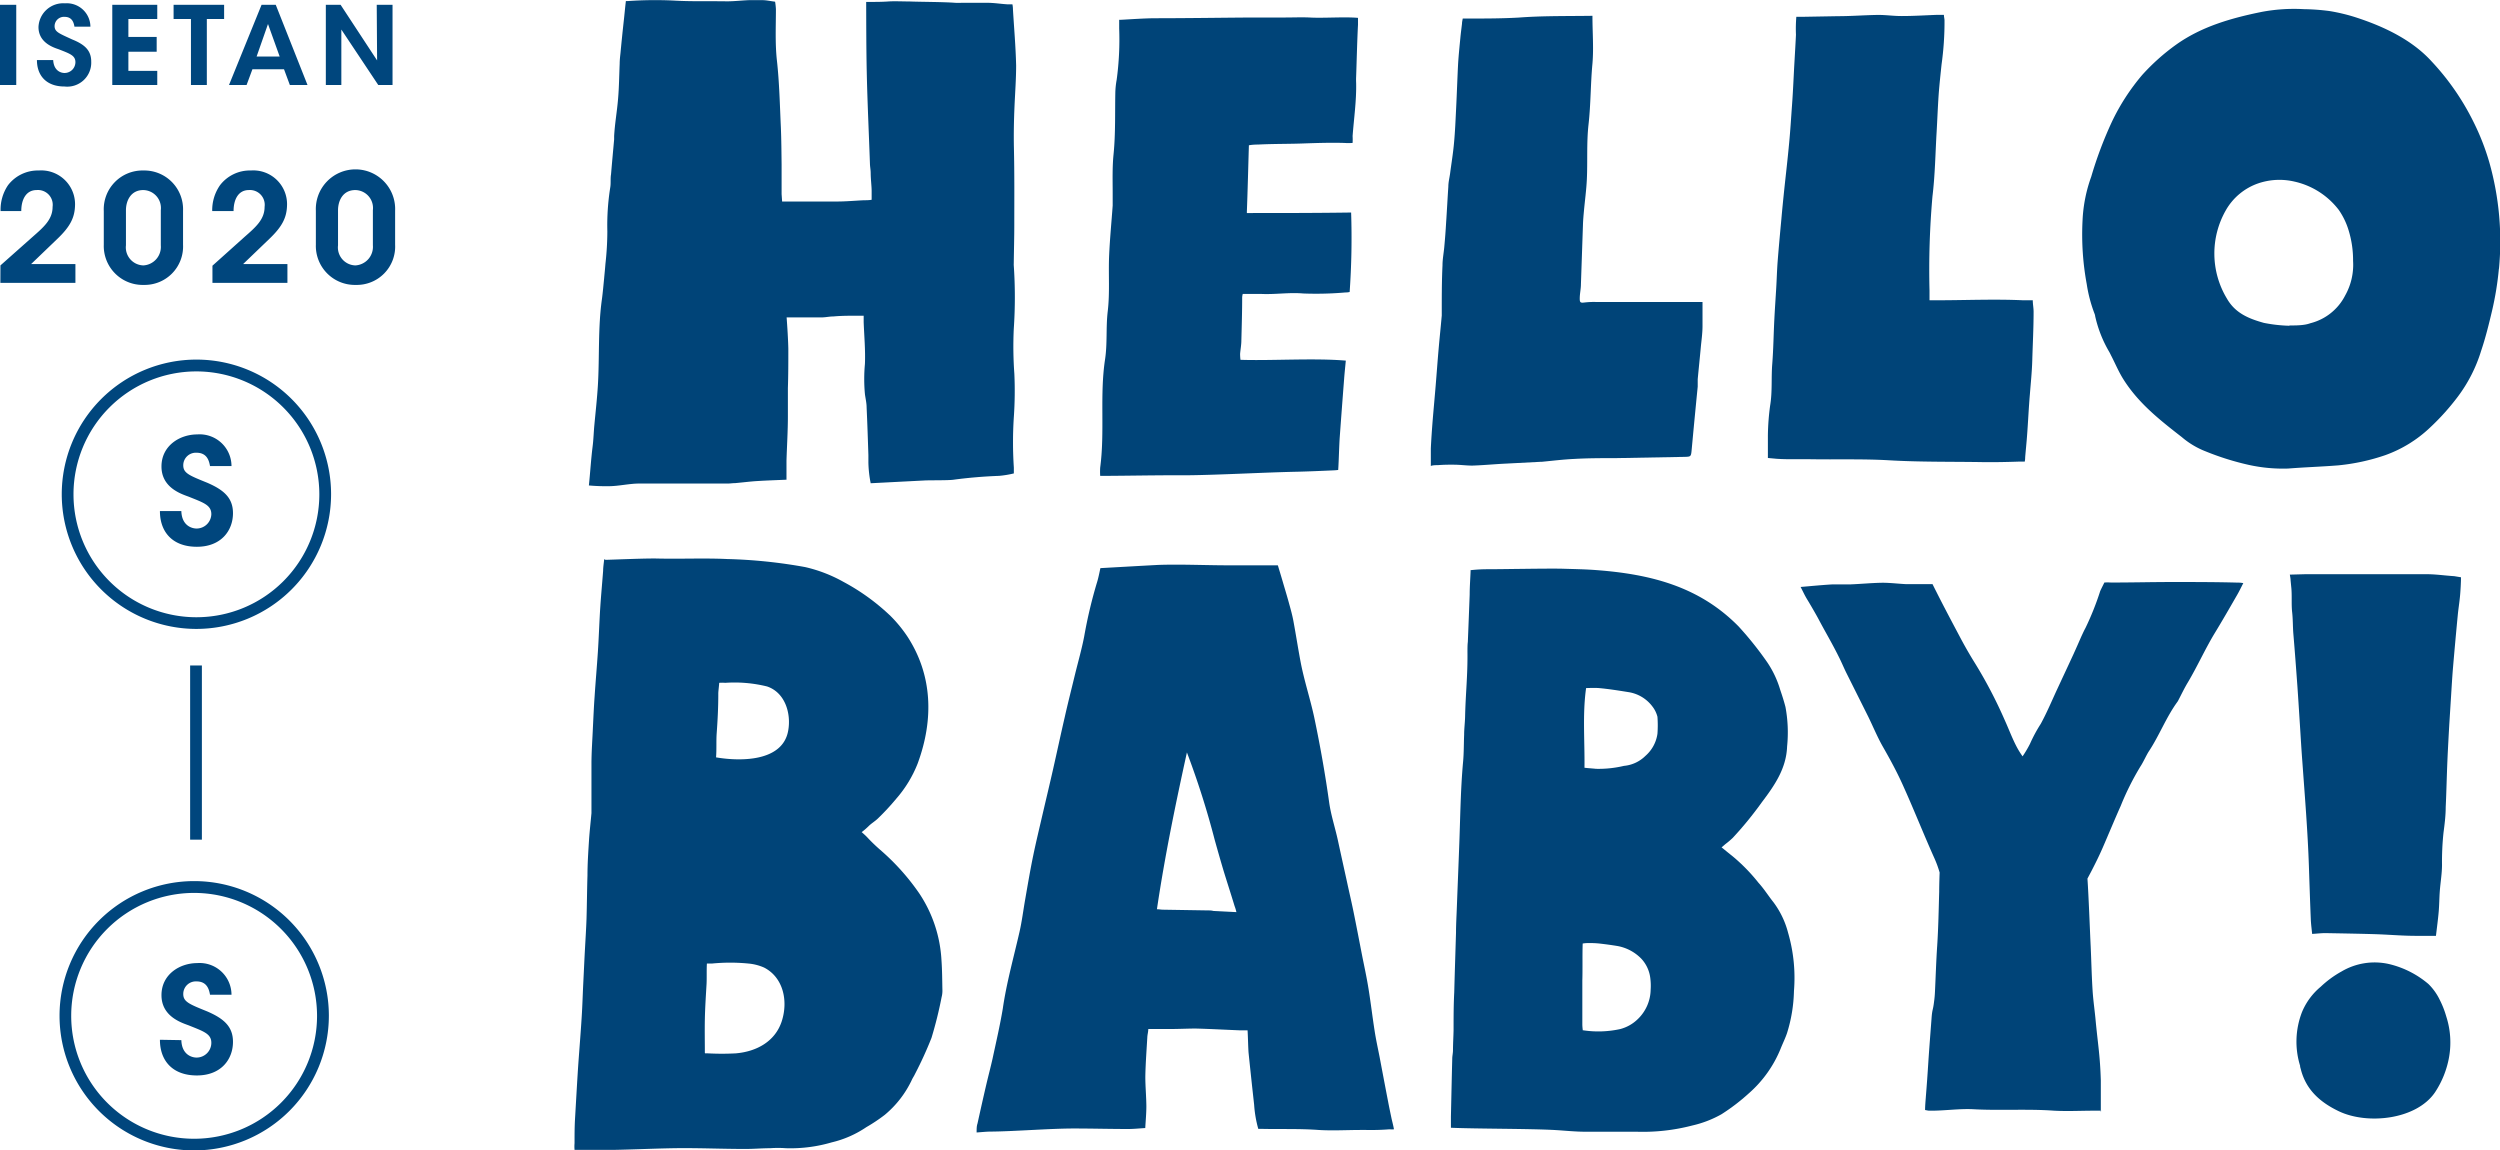
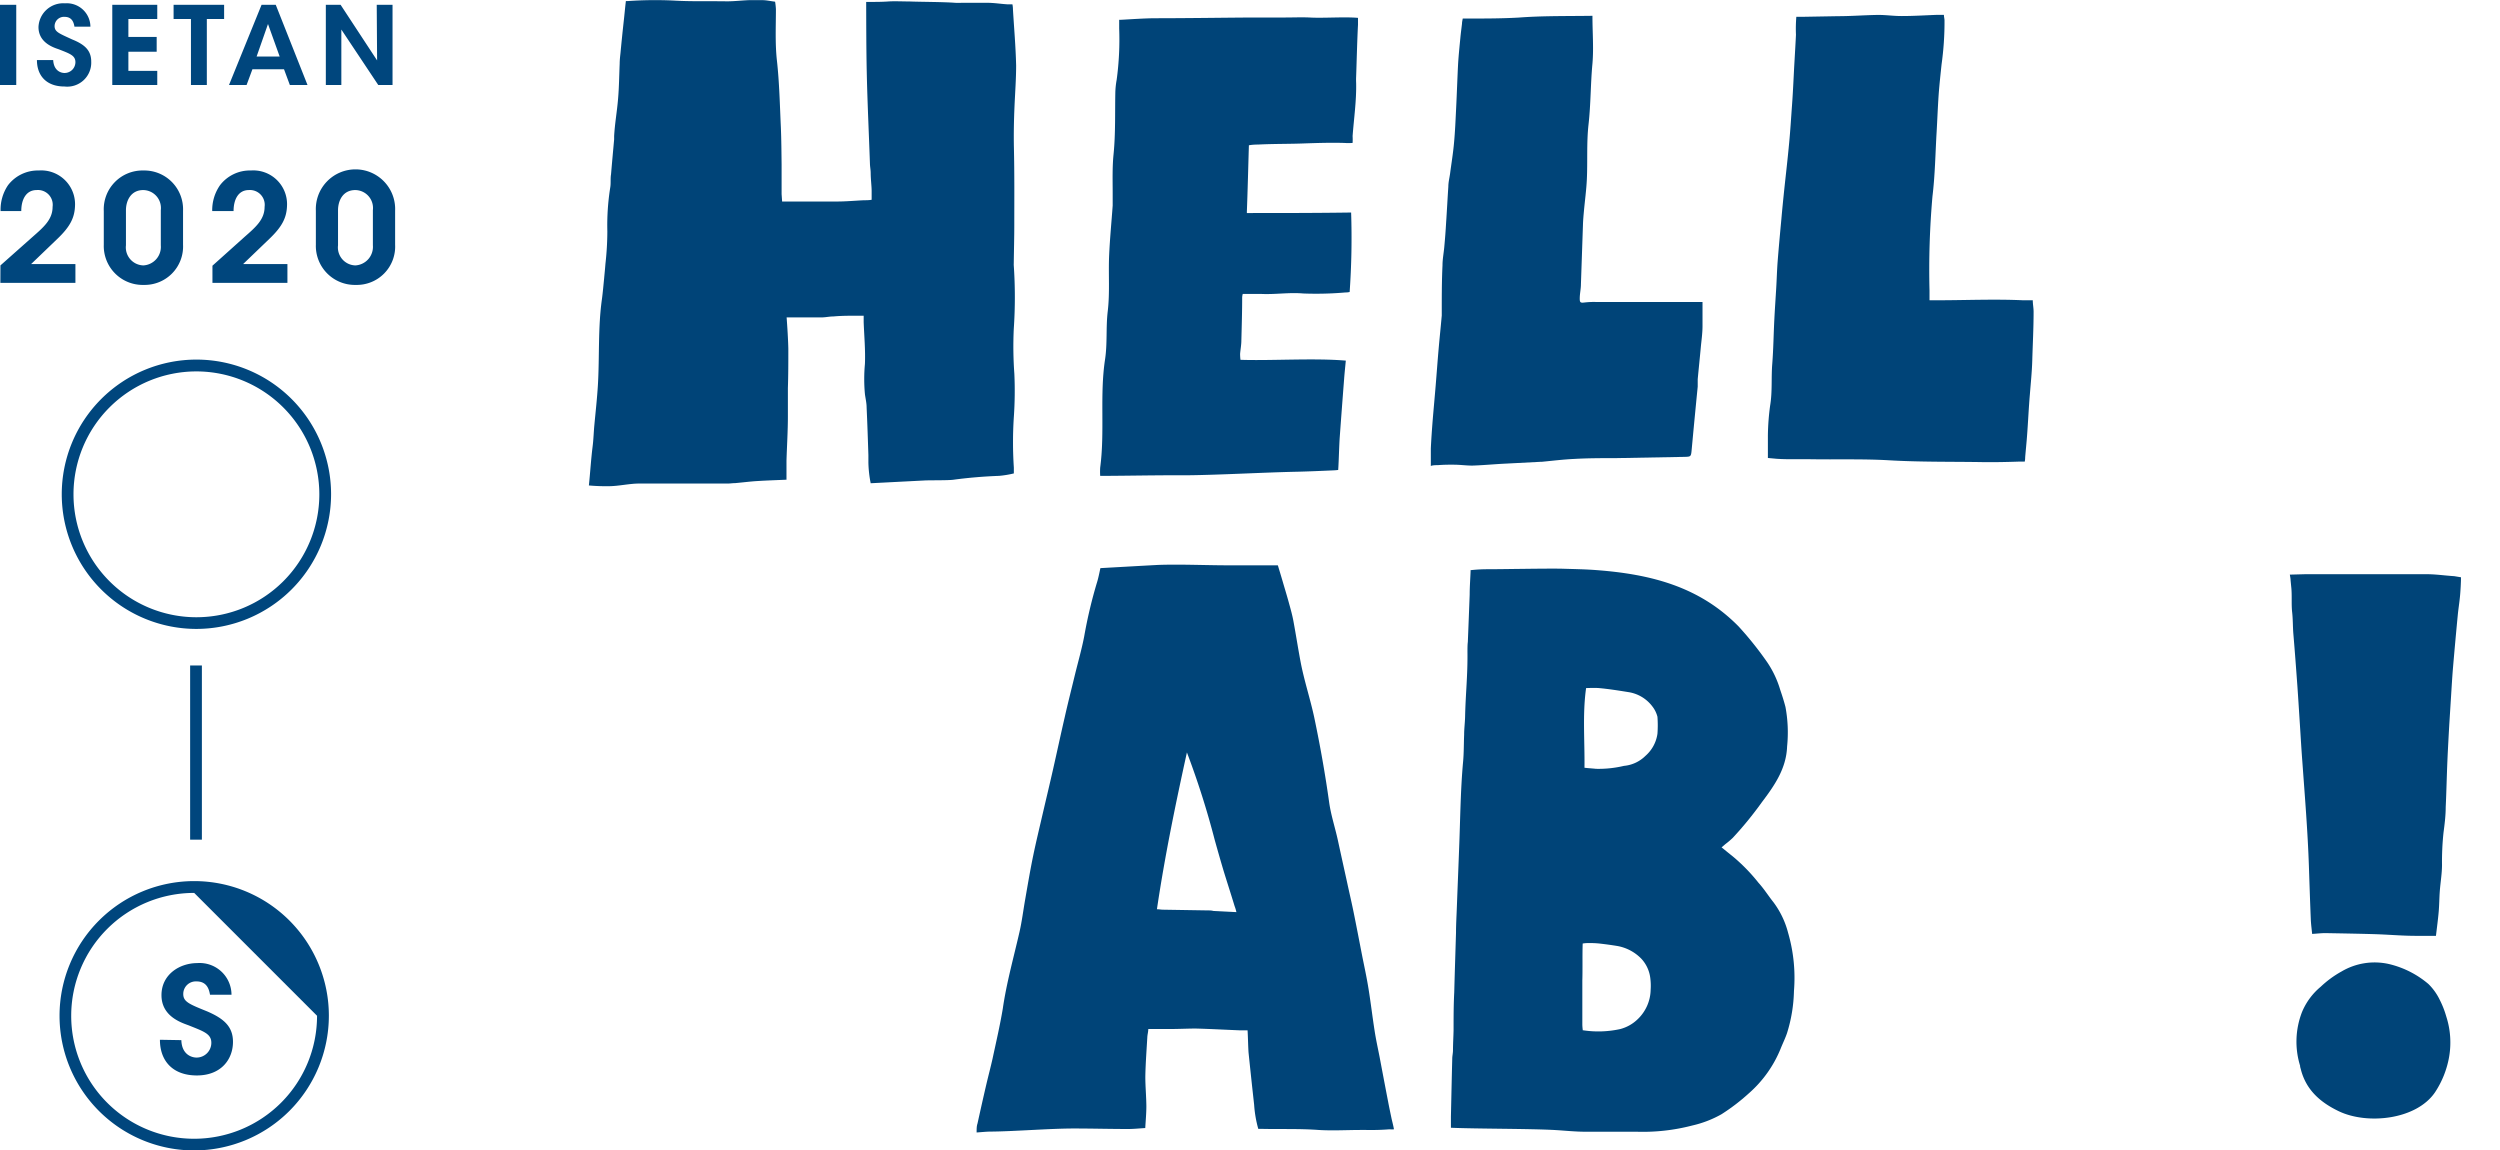
<svg xmlns="http://www.w3.org/2000/svg" viewBox="0 0 338.44 155.74">
  <defs>
    <style>.cls-1{fill:none;}.cls-2{clip-path:url(#clip-path);}.cls-3{fill:#004478;}.cls-4{fill:#00467d;}</style>
    <clipPath id="clip-path" transform="translate(0 0)">
      <rect class="cls-1" width="338.44" height="155.74" />
    </clipPath>
  </defs>
  <g id="レイヤー_2" data-name="レイヤー 2">
    <g id="レイヤー_1-2" data-name="レイヤー 1">
      <g class="cls-2">
-         <path class="cls-3" d="M309.94,44.12a.13.13,0,0,1,0-.06c.67,0,1.35,0,2-.1a4.22,4.22,0,0,0,.85-.21A7.27,7.27,0,0,0,317.48,40a8.47,8.47,0,0,0,1.07-4.68,13.76,13.76,0,0,0-.62-4.19,9.75,9.75,0,0,0-1.33-2.73,10.42,10.42,0,0,0-6-3.82,8.89,8.89,0,0,0-4.88.24,8.08,8.08,0,0,0-4.42,3.69,11.8,11.8,0,0,0,.17,11.91c1.14,2,3,2.73,5,3.29a20.16,20.16,0,0,0,3.5.39m28.32-7.73a41.8,41.8,0,0,1-.93,5.72c-.43,1.82-.88,3.65-1.48,5.42a20.13,20.13,0,0,1-3.15,6.19,32.2,32.2,0,0,1-3.8,4.22,17.19,17.19,0,0,1-6,3.69A27.87,27.87,0,0,1,316.53,63c-2.26.18-4.52.25-6.77.43a21.45,21.45,0,0,1-5.31-.49,36.71,36.71,0,0,1-5.87-1.84,11.17,11.17,0,0,1-3.22-1.93c-3-2.33-5.84-4.57-7.87-7.77-.64-1-1.1-2.1-1.64-3.16-.11-.2-.2-.42-.32-.62a16.66,16.66,0,0,1-1.9-4.84c0-.11-.05-.23-.09-.34a19.1,19.1,0,0,1-1.05-4,36.9,36.9,0,0,1-.56-8.65,19.88,19.88,0,0,1,1.17-5.86,53.2,53.2,0,0,1,2.78-7.4A29,29,0,0,1,290,10.15a28.64,28.64,0,0,1,4.56-4.08C298,3.61,302,2.46,306.18,1.61a23.68,23.68,0,0,1,5.7-.37,29.29,29.29,0,0,1,3.51.26,24.71,24.71,0,0,1,3.59.87c3.71,1.21,7.52,3,10.19,5.93a33.84,33.84,0,0,1,5.71,8.26A32.17,32.17,0,0,1,337,22a39.27,39.27,0,0,1,1.3,14.4" transform="translate(0 0)" />
-         <path class="cls-3" d="M96.94,102.53c3.23.55,9,.63,9.76-3.6.43-2.33-.41-5.18-2.86-6a18.32,18.32,0,0,0-5.67-.49,4.4,4.4,0,0,0-.81,0c0,.27-.13,1.2-.12,1.47,0,1.9-.09,3.57-.22,5.39-.07,1,0,2.16-.08,3.16M95.46,142.6l.4,0a35.88,35.88,0,0,0,3.74,0c2.83-.24,5.36-1.62,6.24-4.38s.18-5.92-2.41-7.24a6.76,6.76,0,0,0-2.11-.54,25.38,25.38,0,0,0-4.93,0l-.69,0c-.06.81,0,2.14-.06,2.95-.09,1.54-.19,3.08-.22,4.61s0,3,0,4.55M82,75.79c1.62-.05,5.42-.21,6.92-.18,3.17.08,6.36-.08,9.53.07A68.14,68.14,0,0,1,109,76.77a19.44,19.44,0,0,1,5.18,2,29,29,0,0,1,6.39,4.63,18.06,18.06,0,0,1,2.29,2.8c3.32,5.12,3.61,11.08,1.37,17.16a16.31,16.31,0,0,1-2.92,4.79,32.42,32.42,0,0,1-2.46,2.65c-.4.39-.9.67-1.29,1.07a9.21,9.21,0,0,1-.91.78s.49.42.76.71a23,23,0,0,0,1.74,1.68,31,31,0,0,1,5.3,5.91,18,18,0,0,1,3,9c.1,1.36.1,2.73.13,4.09a3.38,3.38,0,0,1-.11.95,54.26,54.26,0,0,1-1.37,5.52,52.18,52.18,0,0,1-2.26,4.94c-.11.24-.27.46-.38.7a13.79,13.79,0,0,1-3.69,4.78,22.45,22.45,0,0,1-2.49,1.66,14.12,14.12,0,0,1-4.69,2.06,19.77,19.77,0,0,1-6.21.79,15,15,0,0,0-2.12,0c-1.15,0-2.3.11-3.45.1-2.85,0-5.69-.12-8.54-.11-2.21,0-6.72.19-8.93.23-1.82,0-3.64,0-5.56,0a5.29,5.29,0,0,1,0-.9c0-1.08,0-2.14.06-3.21.13-2.21.25-4.41.39-6.62.16-2.43.37-4.87.52-7.3.1-1.57.14-3.14.22-4.7s.14-3,.22-4.44.16-2.72.21-4.08c.06-2,.07-3.94.13-5.9,0-1.6.11-3.2.21-4.79.08-1.21.22-2.42.33-3.64,0-.34,0-.69,0-1,0-1.89,0-3.78,0-5.67,0-1.65.13-3.3.2-5,.07-1.4.13-2.79.23-4.18.13-2,.31-4,.44-6s.19-3.89.31-5.83c.11-1.71.27-3.42.4-5.13,0-.48.09-1,.14-1.56" transform="translate(0 0)" />
        <path class="cls-3" d="M118,27.05c0-.33,0-.87,0-1.18,0-.68-.12-1.52-.13-2.45,0-.41-.09-.85-.1-1.25-.14-4.1-.34-8.19-.43-12.29-.07-3.16-.07-6.44-.08-9.62.15,0,.31,0,.45,0,.84,0,1.69,0,2.53-.06s1.95,0,2.91,0c1.5.06,4.65.06,6.14.18a8.64,8.64,0,0,0,.88,0c1.16,0,2.31,0,3.46,0,1,0,1.81.15,2.81.21l.62,0a3.88,3.88,0,0,1,.07.71c.15,2.52.37,5,.43,7.56,0,1.84-.14,3.69-.22,5.53s-.12,3.75-.08,5.64c.08,3.48.05,7,.05,10.43,0,1.74-.05,3.47-.07,5.21a2.26,2.26,0,0,0,0,.26,63.44,63.44,0,0,1,0,8.61,51.4,51.4,0,0,0,.08,6.08,51.35,51.35,0,0,1-.07,5.82,52.34,52.34,0,0,0,0,6.86c0,.23,0,.46,0,.79a13.37,13.37,0,0,1-2,.33c-2.09.08-4.16.25-6.22.53-.69.09-3.08.06-3.79.09l-7.37.38a15.89,15.89,0,0,1-.31-2.8c0-.31,0-.63,0-1-.07-2.15-.14-4.3-.24-6.45,0-.61-.15-1.21-.23-1.82a22.13,22.13,0,0,1,0-4.07c.08-1.88-.1-3.77-.17-5.66,0-.09,0-.79,0-.88l-.8,0c-1.12,0-2.19,0-3.3.1-.53,0-1,.12-1.58.13-1.35,0-2.71,0-4.07,0h-.68c.09,1.21.21,3.06.23,4.28,0,1.76,0,3.53-.06,5.29,0,1.28,0,2.56,0,3.83,0,2-.13,4-.19,6,0,.53,0,1,0,1.57,0,.31,0,.62,0,1-1.35.06-2.64.1-3.92.18-1,.06-2,.19-3,.28-.34,0-.7.06-1,.06-4,0-8,0-12,0-1.4,0-2.78.36-4.19.36a26.21,26.21,0,0,1-2.64-.1c.18-1.7.28-3.45.5-5.23.13-1,.15-2,.24-2.93.17-1.81.37-3.61.48-5.42.23-3.82,0-7.81.55-11.67.12-.91.2-1.83.29-2.74.06-.66.13-1.33.18-2a40.43,40.43,0,0,0,.26-4.4,32.75,32.75,0,0,1,.4-6c.09-.57,0-1.16.1-1.73.13-1.58.28-3.16.42-4.74,0-.09,0-.37,0-.46.11-1.82.39-3.29.53-5,.14-1.58.15-3.18.22-4.77,0-.49.06-1,.11-1.46.13-1.38.27-2.76.42-4.13.11-.94.2-2,.31-2.9a2.34,2.34,0,0,0,.33,0A52.78,52.78,0,0,1,91.08.07c2.46.15,4.89.07,7.33.11,1,0,2-.12,3-.16.59,0,1.18,0,1.76,0s1.11.13,1.76.21a9.07,9.07,0,0,1,.11,1c0,2.34-.12,4.71.14,7,.33,3,.39,6,.53,9,.07,1.69.08,3.37.1,5.05,0,1.34,0,2.67,0,4l.07,1c2.15,0,5.27,0,7.42,0,1.2,0,2.41-.11,3.61-.17.17,0,.84,0,1.09-.07" transform="translate(0 0)" />
        <path class="cls-3" d="M160.68,101.86c-1.54,7-3,14.07-4.06,21.23.3,0,.56.06.82.06l6.11.1c.23,0,.46,0,.7.07l3.13.16a5.79,5.79,0,0,0-.25-.83c-.48-1.59-1-3.18-1.49-4.78-.41-1.37-.8-2.75-1.19-4.14a114.08,114.08,0,0,0-3.77-11.87M149,76.91s7.4-.42,7.95-.44c3.31-.1,6.63.08,9.95.06,2,0,4,0,6.09,0,.22.73.44,1.45.65,2.17.29,1,.6,2,.87,3,.22.79.44,1.58.59,2.39.35,1.89.64,3.79,1,5.67.49,2.51,1.32,5,1.84,7.47.79,3.78,1.47,7.6,2,11.42.25,1.74.81,3.41,1.18,5.12s.81,3.7,1.22,5.56c.28,1.31.59,2.62.86,3.93.41,2,.79,4,1.18,6,.3,1.52.63,3,.88,4.56.31,1.9.53,3.81.83,5.72.18,1.18.44,2.35.67,3.52.39,2.06.78,4.13,1.18,6.19.13.69.28,1.38.42,2.06.1.48.25,1,.35,1.57a3.56,3.56,0,0,1-.61,0c-1,.08-2,.11-3.15.09l-.7,0c-1.92,0-3.84.12-5.74,0-2.61-.19-5.19-.09-7.78-.15a3.47,3.47,0,0,1-.39,0,15.9,15.9,0,0,1-.56-3.26q-.39-3.51-.75-7c-.06-.66-.09-2.41-.14-3.08h-1.09c-2-.08-4-.19-5.92-.24-1,0-2,.05-3,.06s-1.94,0-2.91,0c-.14,0-.29,0-.52,0,0,.37-.11.73-.13,1.09-.1,1.79-.24,3.58-.27,5.37,0,1.33.13,2.67.14,4,0,.95-.09,1.89-.15,2.95-.81.05-1.56.13-2.32.13-2.44,0-4.89-.07-7.34-.07-3.24,0-8,.39-11.22.42-.61,0-1.21.07-1.95.12,0-.49,0-.86.12-1.21q.57-2.6,1.17-5.19c.28-1.2.6-2.4.87-3.6.48-2.24,1-4.47,1.38-6.74.51-3.54,1.49-7,2.27-10.43.33-1.45.51-2.94.77-4.41.34-1.95.67-3.91,1.07-5.85s.92-4.08,1.39-6.12c.43-1.84.87-3.68,1.29-5.53.54-2.38,1.05-4.77,1.6-7.15.45-2,.94-3.91,1.41-5.86.42-1.7.9-3.38,1.23-5.1a63.84,63.84,0,0,1,1.75-7.35c.15-.48.32-1.3.43-1.84" transform="translate(0 0)" />
        <path class="cls-3" d="M214.45,103.93c.59.07,1.17.1,1.61.15a14.88,14.88,0,0,0,3.79-.4,4.74,4.74,0,0,0,2.9-1.35,4.88,4.88,0,0,0,1.63-3,15.92,15.92,0,0,0,0-2.29,3.8,3.8,0,0,0-.7-1.42,5,5,0,0,0-3.27-1.93c-1.31-.21-2.62-.42-3.94-.54-.54-.05-1.75,0-1.75,0-.5,3.52-.17,7.22-.22,10.78m-.28,35.53a13.76,13.76,0,0,0,5.12-.15,5.33,5.33,0,0,0,2.38-1.35,5.65,5.65,0,0,0,1.74-4,8,8,0,0,0-.06-1.63,4.66,4.66,0,0,0-1.2-2.54,6,6,0,0,0-3.22-1.72c-.79-.13-1.59-.24-2.38-.33a11.57,11.57,0,0,0-1.44-.07,4.72,4.72,0,0,0-.9.06c-.06,1.45,0,3.54-.05,5,0,2,0,4,0,6a7,7,0,0,0,.06.72M199.06,77.19a20.76,20.76,0,0,1,2.47-.13c1.89,0,8.07-.12,10-.07,1.54.05,3.08.07,4.61.19,7.4.56,13.93,2.25,19.21,7.61a45.84,45.84,0,0,1,3.92,4.91A13.45,13.45,0,0,1,241,93.39c.26.76.51,1.54.71,2.32a18.82,18.82,0,0,1,.22,5.35c-.11,3-1.72,5.3-3.43,7.56a48.83,48.83,0,0,1-3.92,4.8,10.85,10.85,0,0,1-1,.85l-.52.44c.52.42,1,.82,1.46,1.18a24.23,24.23,0,0,1,3.54,3.62c.74.81,1.33,1.76,2,2.6a11.82,11.82,0,0,1,2,4.15,21.92,21.92,0,0,1,.8,7.89,20.61,20.61,0,0,1-.94,5.71c-.24.71-.58,1.39-.86,2.09a16.07,16.07,0,0,1-4.32,6.07,27.28,27.28,0,0,1-3.69,2.82,14.62,14.62,0,0,1-3.93,1.52,26.52,26.52,0,0,1-7.53.85c-2.31,0-4.62,0-6.92,0-1.39,0-2.77-.15-4.15-.23-3.29-.19-10.76-.16-14.1-.31,0-.54,0-1,0-1.51.06-2.61.11-5.21.18-7.82,0-.37.09-.73.1-1.1,0-.93.06-1.85.08-2.77,0-1.71,0-3.42.09-5.13.07-2.69.16-5.38.24-8.07,0-1.12.07-2.25.11-3.37.1-2.66.21-5.31.31-8,.16-3.94.18-7.87.54-11.79.11-1.21.09-2.43.14-3.65,0-.81.11-1.62.13-2.43.06-3,.36-5.6.32-8.77,0-.39,0-1,.05-1.35q.13-3.21.25-6.42c0-1.09.09-2.19.13-3.35" transform="translate(0 0)" />
-         <path class="cls-3" d="M284.45,150.36h-.92c-1.82,0-3.65.1-5.46,0-3.6-.26-7.21,0-10.81-.19-2-.12-4.06.22-6.09.19-.16,0-.32-.05-.56-.09,0-.56.06-1.19.1-1.74.13-1.61.24-3.13.34-4.74.13-2,.28-3.85.43-5.85.1-1.44.19-1,.36-2.45.06-.42.09-.84.11-1.27.1-2.06.16-4.13.3-6.19.16-2.43.2-4.86.27-7.3,0-1.1.06-2.61.06-2.61a14.63,14.63,0,0,0-.71-1.94c-1.35-3-2.85-6.75-4.11-9.54-.88-2-1.87-3.82-2.93-5.67-.71-1.27-1.27-2.63-1.91-3.94-1-2-2-4-3-6-.34-.7-.64-1.43-1-2.13-.88-1.78-1.8-3.32-2.73-5.08-.34-.64-1.13-2-1.51-2.62s-.57-1.07-.92-1.74c1.52-.13,2.93-.27,4.35-.35.81,0,1.63,0,2.44,0,1.43-.06,2.86-.2,4.29-.22,1.08,0,2.16.14,3.24.19.67,0,2.8,0,3.54,0,.17.35.33.67.5,1,1,2,2.37,4.57,3.42,6.55.58,1.08,1.2,2.15,1.85,3.19a61.93,61.93,0,0,1,4,7.66c.55,1.21,1,2.44,1.62,3.62a10.69,10.69,0,0,0,.8,1.29,15.19,15.19,0,0,0,1-1.69,20.13,20.13,0,0,1,1.46-2.71c.83-1.52,1.5-3.13,2.23-4.7s1.47-3.15,2.2-4.73c.36-.79.71-1.59,1.06-2.39.18-.38.35-.77.55-1.13a38.32,38.32,0,0,0,2-5c.08-.21.49-1,.57-1.18a6.54,6.54,0,0,1,.88,0h.25c2.68,0,5.37-.07,8.06-.07,2.92,0,5.85,0,8.77.08.24,0,.47,0,.85.07-.32.62-.57,1.15-.86,1.64-1,1.74-2,3.48-3.05,5.2-1.27,2.11-2.32,4.45-3.58,6.57-.48.79-.87,1.62-1.3,2.44a1.59,1.59,0,0,1-.13.22c-1.52,2.08-2.44,4.54-3.86,6.69-.31.46-.81,1.57-1.11,2a36.45,36.45,0,0,0-2.71,5.41c-.55,1.2-1.91,4.45-2.44,5.66s-1,2.14-1.53,3.17l-.53,1c.17,2.49.32,6.72.44,9.21.09,2,.13,4,.26,6,.09,1.38.3,2.75.42,4.13.32,3.29.59,4.66.69,8,0,1.5,0,2.6,0,4.27" transform="translate(0 0)" />
        <path class="cls-3" d="M168.81,28.84c4.67,0,9.34,0,14.1-.07a104,104,0,0,1-.2,10.76,2.33,2.33,0,0,1-.56.06,45.78,45.78,0,0,1-5.73.14c-1.93-.17-3.82.16-5.73.06-.79,0-1.58,0-2.45,0a2,2,0,0,0-.08.47c0,1.94-.06,3.89-.11,5.83,0,.6-.12,1.2-.17,1.81a6.9,6.9,0,0,0,.05.81c4.25.14,9.94-.26,14.26.11-.08.85-.17,1.68-.23,2.5q-.3,3.86-.58,7.71c-.1,1.33-.13,3.27-.22,4.59a7.11,7.11,0,0,1-.74.06c-1.59.07-3.18.14-4.77.18-4.49.09-10.34.43-14.84.48-.56,0-1.2,0-1.76,0-3,0-6.07.06-9.11.08-.29,0-.58,0-1,0a8.46,8.46,0,0,1,0-1.13c.64-4.8-.07-9.78.65-14.58.34-2.2.11-4.37.37-6.56.3-2.52.08-5,.19-7.57.1-2.25.32-4.5.48-6.75,0-.55,0-1.1,0-1.65,0-1.77-.06-3.56.12-5.31.28-2.81.18-5.62.24-8.43a11.27,11.27,0,0,1,.18-1.64,40.37,40.37,0,0,0,.34-6.95c0-.37,0-.85,0-1.17l.23,0c1.49-.08,3-.19,4.49-.21,4.39,0,8.78-.07,13.18-.1,1.52,0,3,0,4.54,0,1.12,0,2.24-.05,3.35,0,1.82.11,4.72-.12,6.54.05,0,0,0,.35,0,.93-.12,2.35-.17,4.7-.25,7a8.58,8.58,0,0,0,0,.88c.05,2.41-.3,4.79-.48,7.19a7.81,7.81,0,0,1,0,.93,8.85,8.85,0,0,1-1.16,0c-1.77-.05-3.36,0-5.21.06-2.16.09-4.3.05-6.44.16-.78,0-1.23.1-1.23.1-.08,2.6-.17,6.32-.28,9.11" transform="translate(0 0)" />
        <path class="cls-3" d="M239.33,62c0-1,0-2.06,0-3.07a32.84,32.84,0,0,1,.3-4c.32-1.88.14-3.77.29-5.65.16-2,.18-4.1.29-6.16.07-1.39.17-2.77.25-4.16.07-1.18.1-2.37.19-3.55.15-1.93.33-3.86.51-5.79.11-1.27.24-2.54.37-3.81.23-2.16.48-4.31.68-6.47.16-1.67.26-3.35.38-5,.16-2.13.23-4.19.36-6.33.06-1.07.13-2.23.18-3.3a19.84,19.84,0,0,1,.05-2.44s.47,0,1.15,0l4.51-.08c1.82,0,3.65-.15,5.47-.17,1.05,0,2.11.16,3.16.15,1.59,0,3.17-.1,4.76-.16.29,0,.58,0,.93,0,0,.27.07.49.08.72a41.2,41.2,0,0,1-.4,6c-.14,1.35-.29,2.7-.39,4.06-.12,1.71-.18,3.42-.28,5.12-.17,2.89-.21,5.8-.56,8.67a113.68,113.68,0,0,0-.4,12.78c0,.09,0,1.2,0,1.29h1c3.89,0,7.76-.18,11.65,0,.41,0,.82,0,1.33,0,0,.54.12,1.08.11,1.62,0,2.18-.12,4.37-.18,6.54-.05,1.62-.2,3-.32,4.54-.16,1.85-.24,3.71-.38,5.56-.07,1-.18,2-.26,3,0,.36-.06.58-.06.58l-.76,0c-1.7.06-3.27.09-4.94.07-4.26-.07-8.49,0-12.72-.25-3.54-.2-7.07-.08-10.61-.14-.64,0-1.38,0-2,0-.88,0-1.67,0-2.55-.06L239.33,62" transform="translate(0 0)" />
        <path class="cls-3" d="M193.7,63.1c0-.88,0-1.63,0-2.38.06-1.28.15-2.55.25-3.82.13-1.58.28-3.17.41-4.75s.25-3.24.39-4.85.29-3,.43-4.58c0-.17,0-.35,0-.52,0-2.09,0-4.18.1-6.27,0-.87.18-1.73.25-2.6.1-1.07.18-2.13.24-3.2.11-1.62.19-3.24.3-4.86,0-.6.16-1.2.24-1.8.18-1.38.41-2.75.53-4.13.15-1.59.21-3.18.29-4.77.1-2,.16-3.94.26-5.9.07-1.16.19-2.31.3-3.46.06-.66.15-1.32.23-2,0-.23.06-.45.1-.7.22,0,.39,0,.56,0,2.33,0,4.67,0,7-.13,3.33-.25,6.65-.19,10-.24,0,0,0,.06,0,.11,0,2.12.18,4.25,0,6.36-.26,2.74-.22,5.5-.53,8.23-.28,2.5-.11,5-.23,7.48-.07,1.44-.27,2.88-.4,4.32-.05.55-.1,1.1-.12,1.65q-.14,4.08-.28,8.17c0,.63-.15,1.26-.16,1.9s.11.66.74.58a11.09,11.09,0,0,1,1.41-.06h14.47c0,1.12,0,2.18,0,3.23s-.15,2-.24,3c-.13,1.41-.28,2.82-.41,4.23,0,.32,0,.64,0,1Q229.4,56.67,229,61c-.08.82-.12.83-1,.85l-9.27.17c-1.89,0-3.77,0-5.66.11-1.46.07-2.92.25-4.38.39l-.18,0-5.2.27c-1.35.08-2.69.2-4,.24-.79,0-1.58-.11-2.37-.12s-1.52,0-2.29.06c-.28,0-.56,0-.88.08" transform="translate(0 0)" />
        <path class="cls-3" d="M329.77,126.69c-1,0-1.87,0-2.72,0-1.62,0-3.24-.13-4.85-.2s-5.81-.14-7.4-.17c-.56,0-1.12.07-1.79.11-.07-.68-.15-1.28-.18-1.89-.1-2.43-.18-4.86-.26-7.28-.16-4.75-.55-9.46-.89-14.18-.14-1.83-.24-3.66-.36-5.48-.1-1.58-.2-3.16-.31-4.74-.17-2.33-.34-4.66-.54-7-.09-1.07-.05-1.93-.17-3s0-2.34-.12-3.38l-.09-.92c0-.24-.06-.48-.1-.77l2.2-.06c2.1,0,3.78,0,5.89,0,2.55,0,7.74,0,10.29,0,1.42,0,2.48.18,3.89.27l.9.15c0,.68-.07,1.93-.14,2.61-.08.85-.22,1.69-.3,2.54q-.35,3.64-.66,7.29c-.1,1.24-.17,2.49-.25,3.74l-.24,3.82c-.09,1.61-.18,3.22-.25,4.83-.09,2.1-.13,4.2-.23,6.29,0,1.16-.15,2.32-.3,3.47a37.08,37.08,0,0,0-.2,4.34c0,1.18-.21,2.37-.3,3.56-.07.93-.07,1.87-.15,2.8s-.23,2.08-.37,3.24" transform="translate(0 0)" />
        <path class="cls-3" d="M311.4,144.35a11.06,11.06,0,0,1,.24-7.35,8.87,8.87,0,0,1,2.53-3.42,13.82,13.82,0,0,1,2.81-2.06,8.8,8.8,0,0,1,6.48-1,12.79,12.79,0,0,1,5.3,2.7,7.69,7.69,0,0,1,1.54,2.17,12.25,12.25,0,0,1,.86,2.2,11.46,11.46,0,0,1,.38,5.55,12.64,12.64,0,0,1-1.89,4.72c-2.51,3.71-9.11,4.43-13,2.59-2.52-1.2-4.46-2.89-5.17-5.68-.05-.19-.11-.38-.11-.41" transform="translate(0 0)" />
      </g>
      <rect class="cls-4" x="25.74" y="90.09" width="1.59" height="23.58" />
      <g class="cls-2">
        <path class="cls-4" d="M26.59,85.14A18.23,18.23,0,1,1,44.82,66.91,18.25,18.25,0,0,1,26.59,85.14Zm0-34.86A16.64,16.64,0,1,0,43.23,66.91,16.66,16.66,0,0,0,26.59,50.28Z" transform="translate(0 0)" />
-         <path class="cls-4" d="M26.29,155.74a18.23,18.23,0,1,1,18.23-18.23A18.25,18.25,0,0,1,26.29,155.74Zm0-34.86a16.64,16.64,0,1,0,16.63,16.63A16.65,16.65,0,0,0,26.29,120.88Z" transform="translate(0 0)" />
+         <path class="cls-4" d="M26.29,155.74a18.23,18.23,0,1,1,18.23-18.23A18.25,18.25,0,0,1,26.29,155.74Zm0-34.86a16.64,16.64,0,1,0,16.63,16.63Z" transform="translate(0 0)" />
        <path class="cls-4" d="M21.65,140.76c0,2.83,1.7,4.83,5,4.83s4.89-2.2,4.89-4.55c0-2.08-1.25-3.15-3.49-4.12-2.47-1-3.26-1.31-3.24-2.4a1.7,1.7,0,0,1,1.8-1.66c1.44,0,1.7,1.13,1.82,1.8h2.91a4.31,4.31,0,0,0-4.63-4.28c-2.38,0-4.85,1.53-4.85,4.34s2.55,3.68,3.66,4.08c2,.81,3.09,1.13,3.09,2.37a2,2,0,0,1-2,2c-.63,0-2-.38-2.06-2.36Z" transform="translate(0 0)" />
-         <path class="cls-4" d="M21.65,69.19c0,2.83,1.7,4.83,5,4.83s4.89-2.2,4.89-4.55c0-2.08-1.25-3.15-3.49-4.12-2.47-1-3.26-1.31-3.24-2.4a1.7,1.7,0,0,1,1.8-1.66c1.44,0,1.7,1.13,1.82,1.8h2.91a4.31,4.31,0,0,0-4.63-4.28c-2.38,0-4.85,1.53-4.85,4.34s2.55,3.68,3.66,4.08c2,.81,3.09,1.13,3.09,2.38a2,2,0,0,1-2,1.94c-.63,0-2-.38-2.06-2.36Z" transform="translate(0 0)" />
        <path class="cls-4" d="M45.76,28.47c0-1.31.66-2.74,2.34-2.74a2.43,2.43,0,0,1,2.38,2.72v4.76a2.52,2.52,0,0,1-2.36,2.72,2.43,2.43,0,0,1-2.36-2.72Zm-3,4.66a5.28,5.28,0,0,0,5.43,5.44,5.19,5.19,0,0,0,5.3-5.44v-4.6a5.37,5.37,0,1,0-10.73,0Zm-14,5.16H38.91V35.75h-6l3.55-3.41c1.75-1.67,2.38-2.9,2.4-4.64a4.57,4.57,0,0,0-4.9-4.62,5.09,5.09,0,0,0-4.18,2,5.9,5.9,0,0,0-1.05,3.49h2.89c0-1.53.62-2.84,2.07-2.84A2,2,0,0,1,35.82,28c0,1.72-1.21,2.75-2.7,4.06l-4.36,3.91ZM17.05,28.47c0-1.31.67-2.74,2.34-2.74a2.43,2.43,0,0,1,2.38,2.72v4.76a2.51,2.51,0,0,1-2.36,2.72,2.44,2.44,0,0,1-2.36-2.72Zm-3,4.66a5.27,5.27,0,0,0,5.42,5.44,5.2,5.2,0,0,0,5.31-5.44v-4.6a5.25,5.25,0,0,0-5.35-5.45,5.25,5.25,0,0,0-5.38,5.49Zm-14,5.16H10.21V35.75h-6l3.55-3.41c1.75-1.67,2.38-2.9,2.4-4.64a4.58,4.58,0,0,0-4.91-4.62,5.09,5.09,0,0,0-4.17,2,5.9,5.9,0,0,0-1,3.49H2.88c0-1.53.63-2.84,2.08-2.84A2,2,0,0,1,7.12,28c0,1.72-1.21,2.75-2.7,4.06L.06,35.93Z" transform="translate(0 0)" />
        <path class="cls-4" d="M46.11.65h-2V11.51h2.1l0-7.51,5,7.51h1.93V.65H51l.05,7.53Zm-8.25,7H34.74l1.54-4.4ZM34.17,9.38h4.28l.79,2.13h2.39L37.33.65H35.41L31,11.51h2.38Zm-8.32,2.13H28V2.57h2.34V.65H23.5V2.57h2.35Zm-10.65,0h6.09V9.59H17.38V7h3.83V5H17.38V2.57h3.91V.65H15.2ZM5,8.13c0,2.1,1.27,3.58,3.73,3.58a3.25,3.25,0,0,0,3.62-3.37c0-1.54-.92-2.33-2.58-3C8,4.52,7.38,4.32,7.39,3.51A1.27,1.27,0,0,1,8.73,2.28c1.07,0,1.26.83,1.35,1.33h2.16A3.2,3.2,0,0,0,8.8.45,3.35,3.35,0,0,0,5.21,3.66c0,2.05,1.89,2.73,2.71,3,1.52.6,2.29.84,2.29,1.76A1.47,1.47,0,0,1,8.73,9.88c-.47,0-1.45-.28-1.53-1.75ZM0,11.51H2.2V.65H0Z" transform="translate(0 0)" />
      </g>
    </g>
  </g>
</svg>